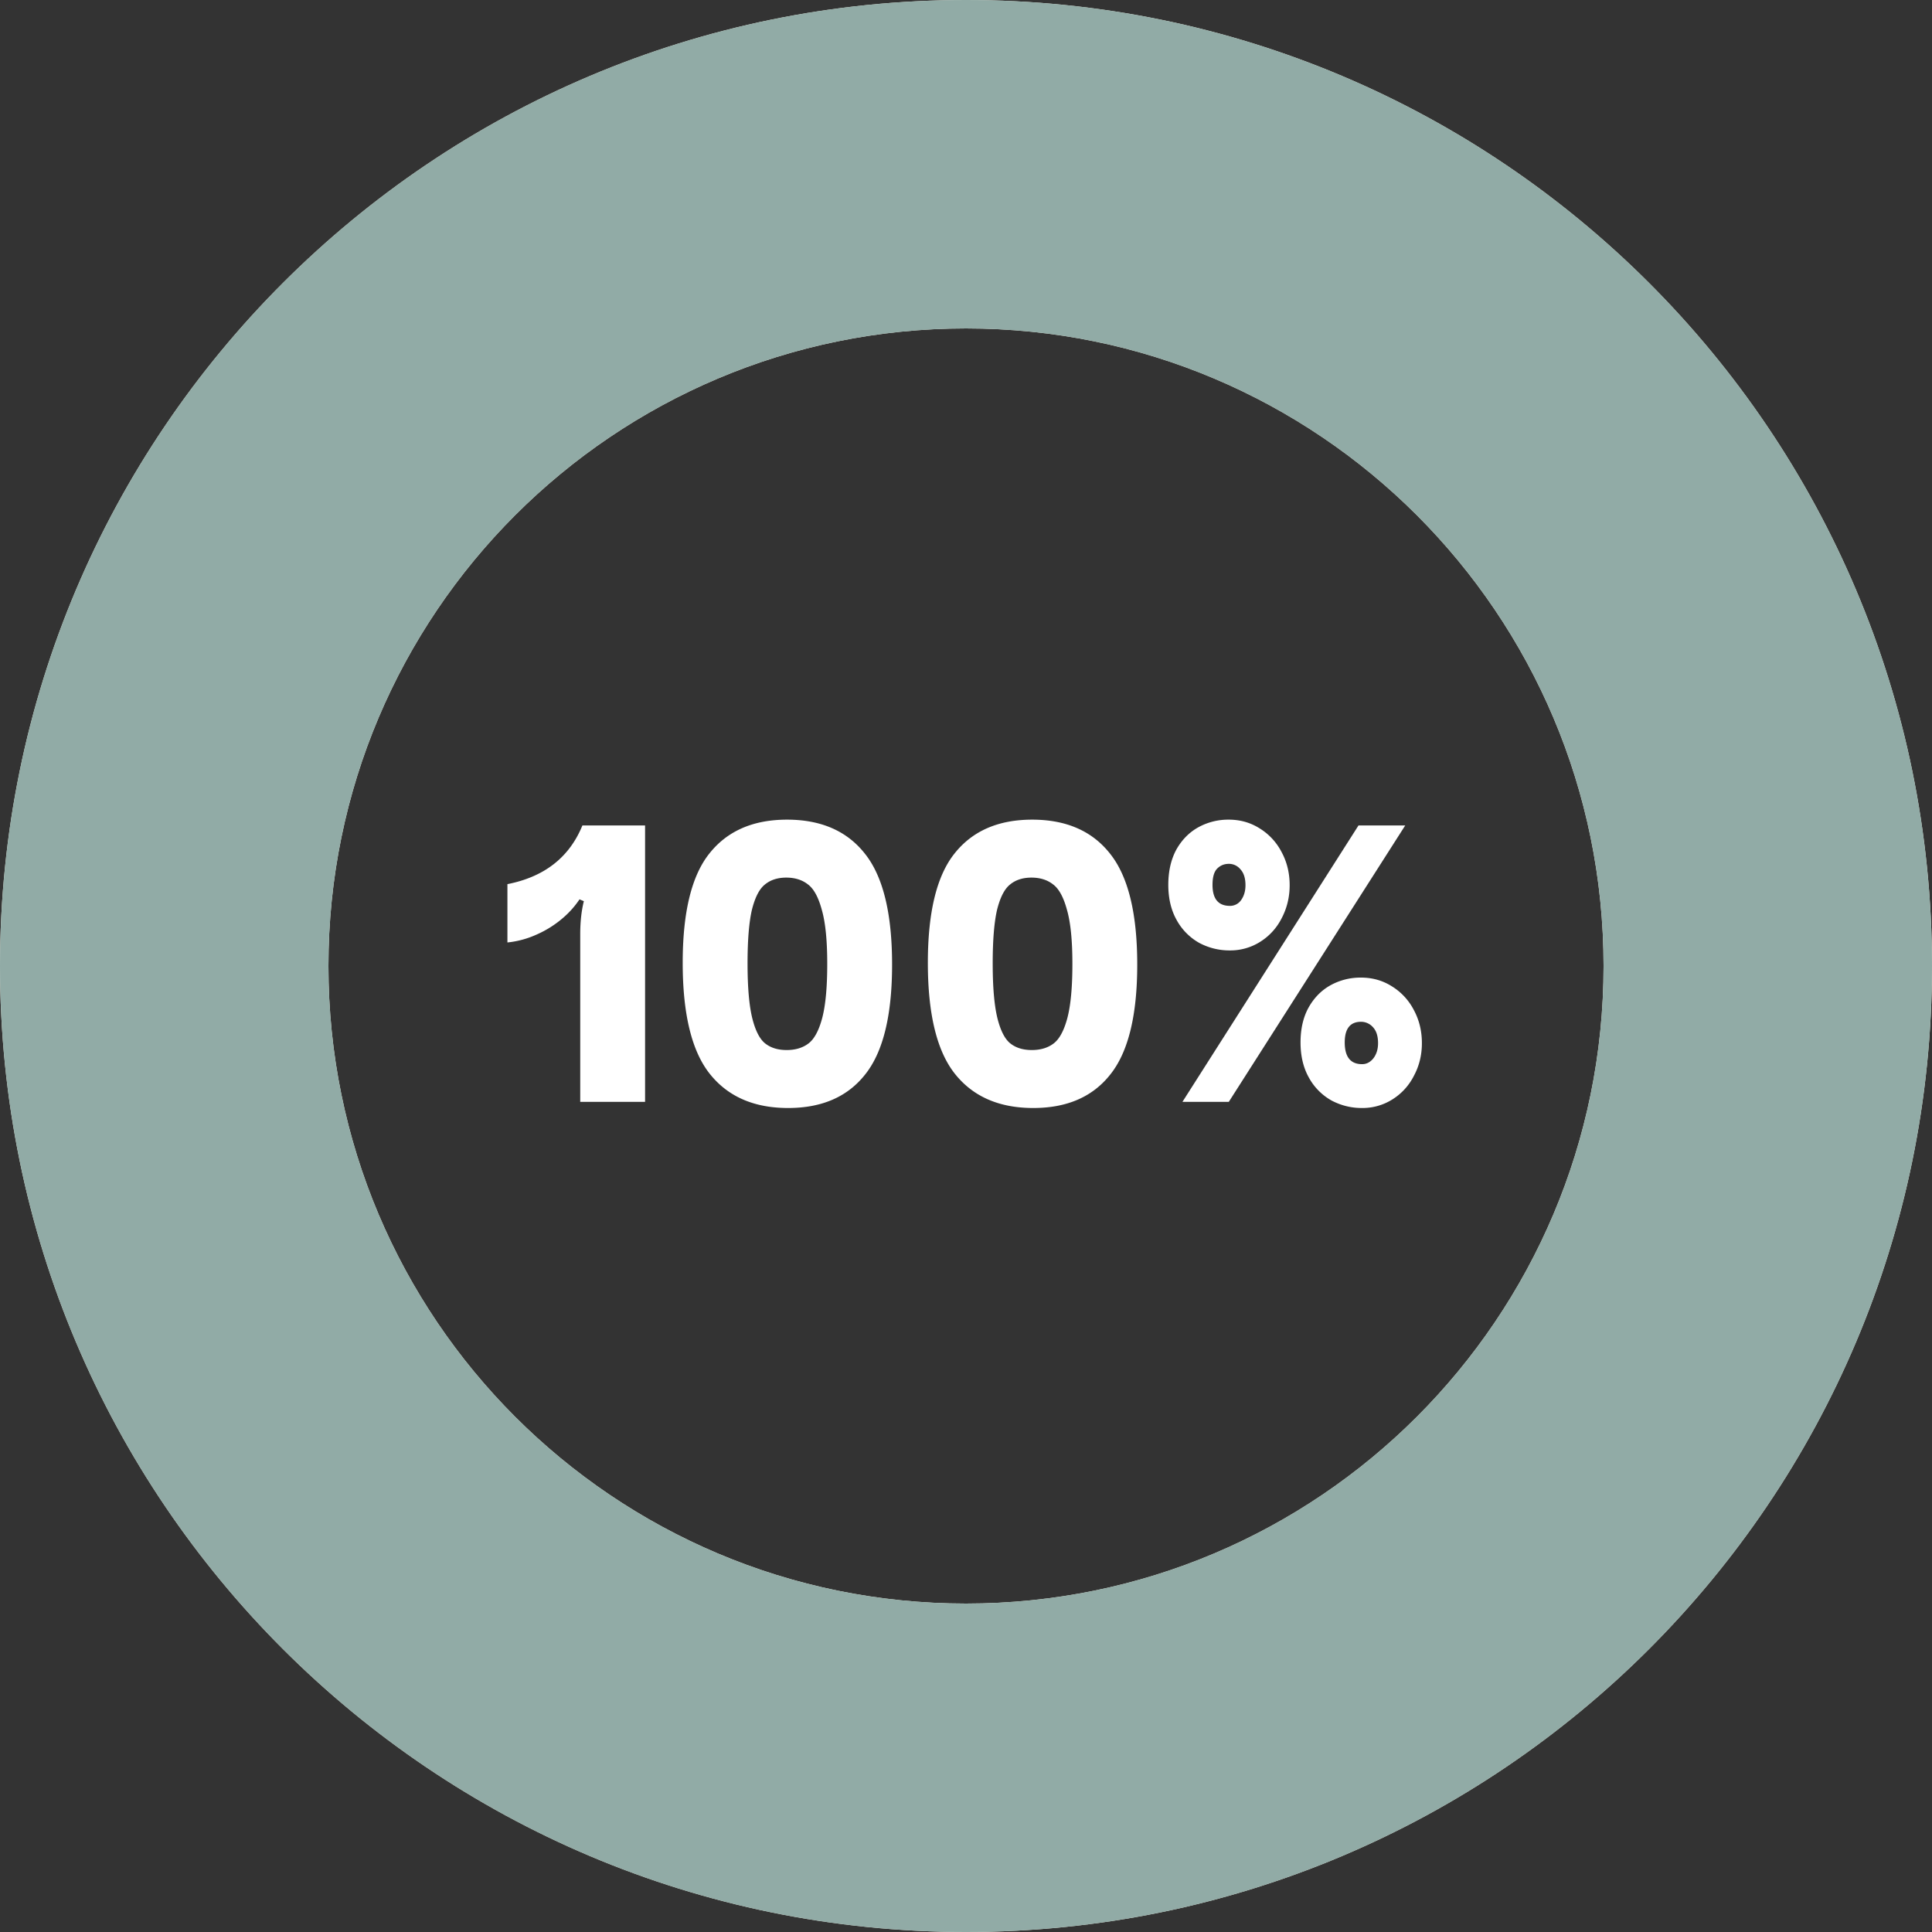
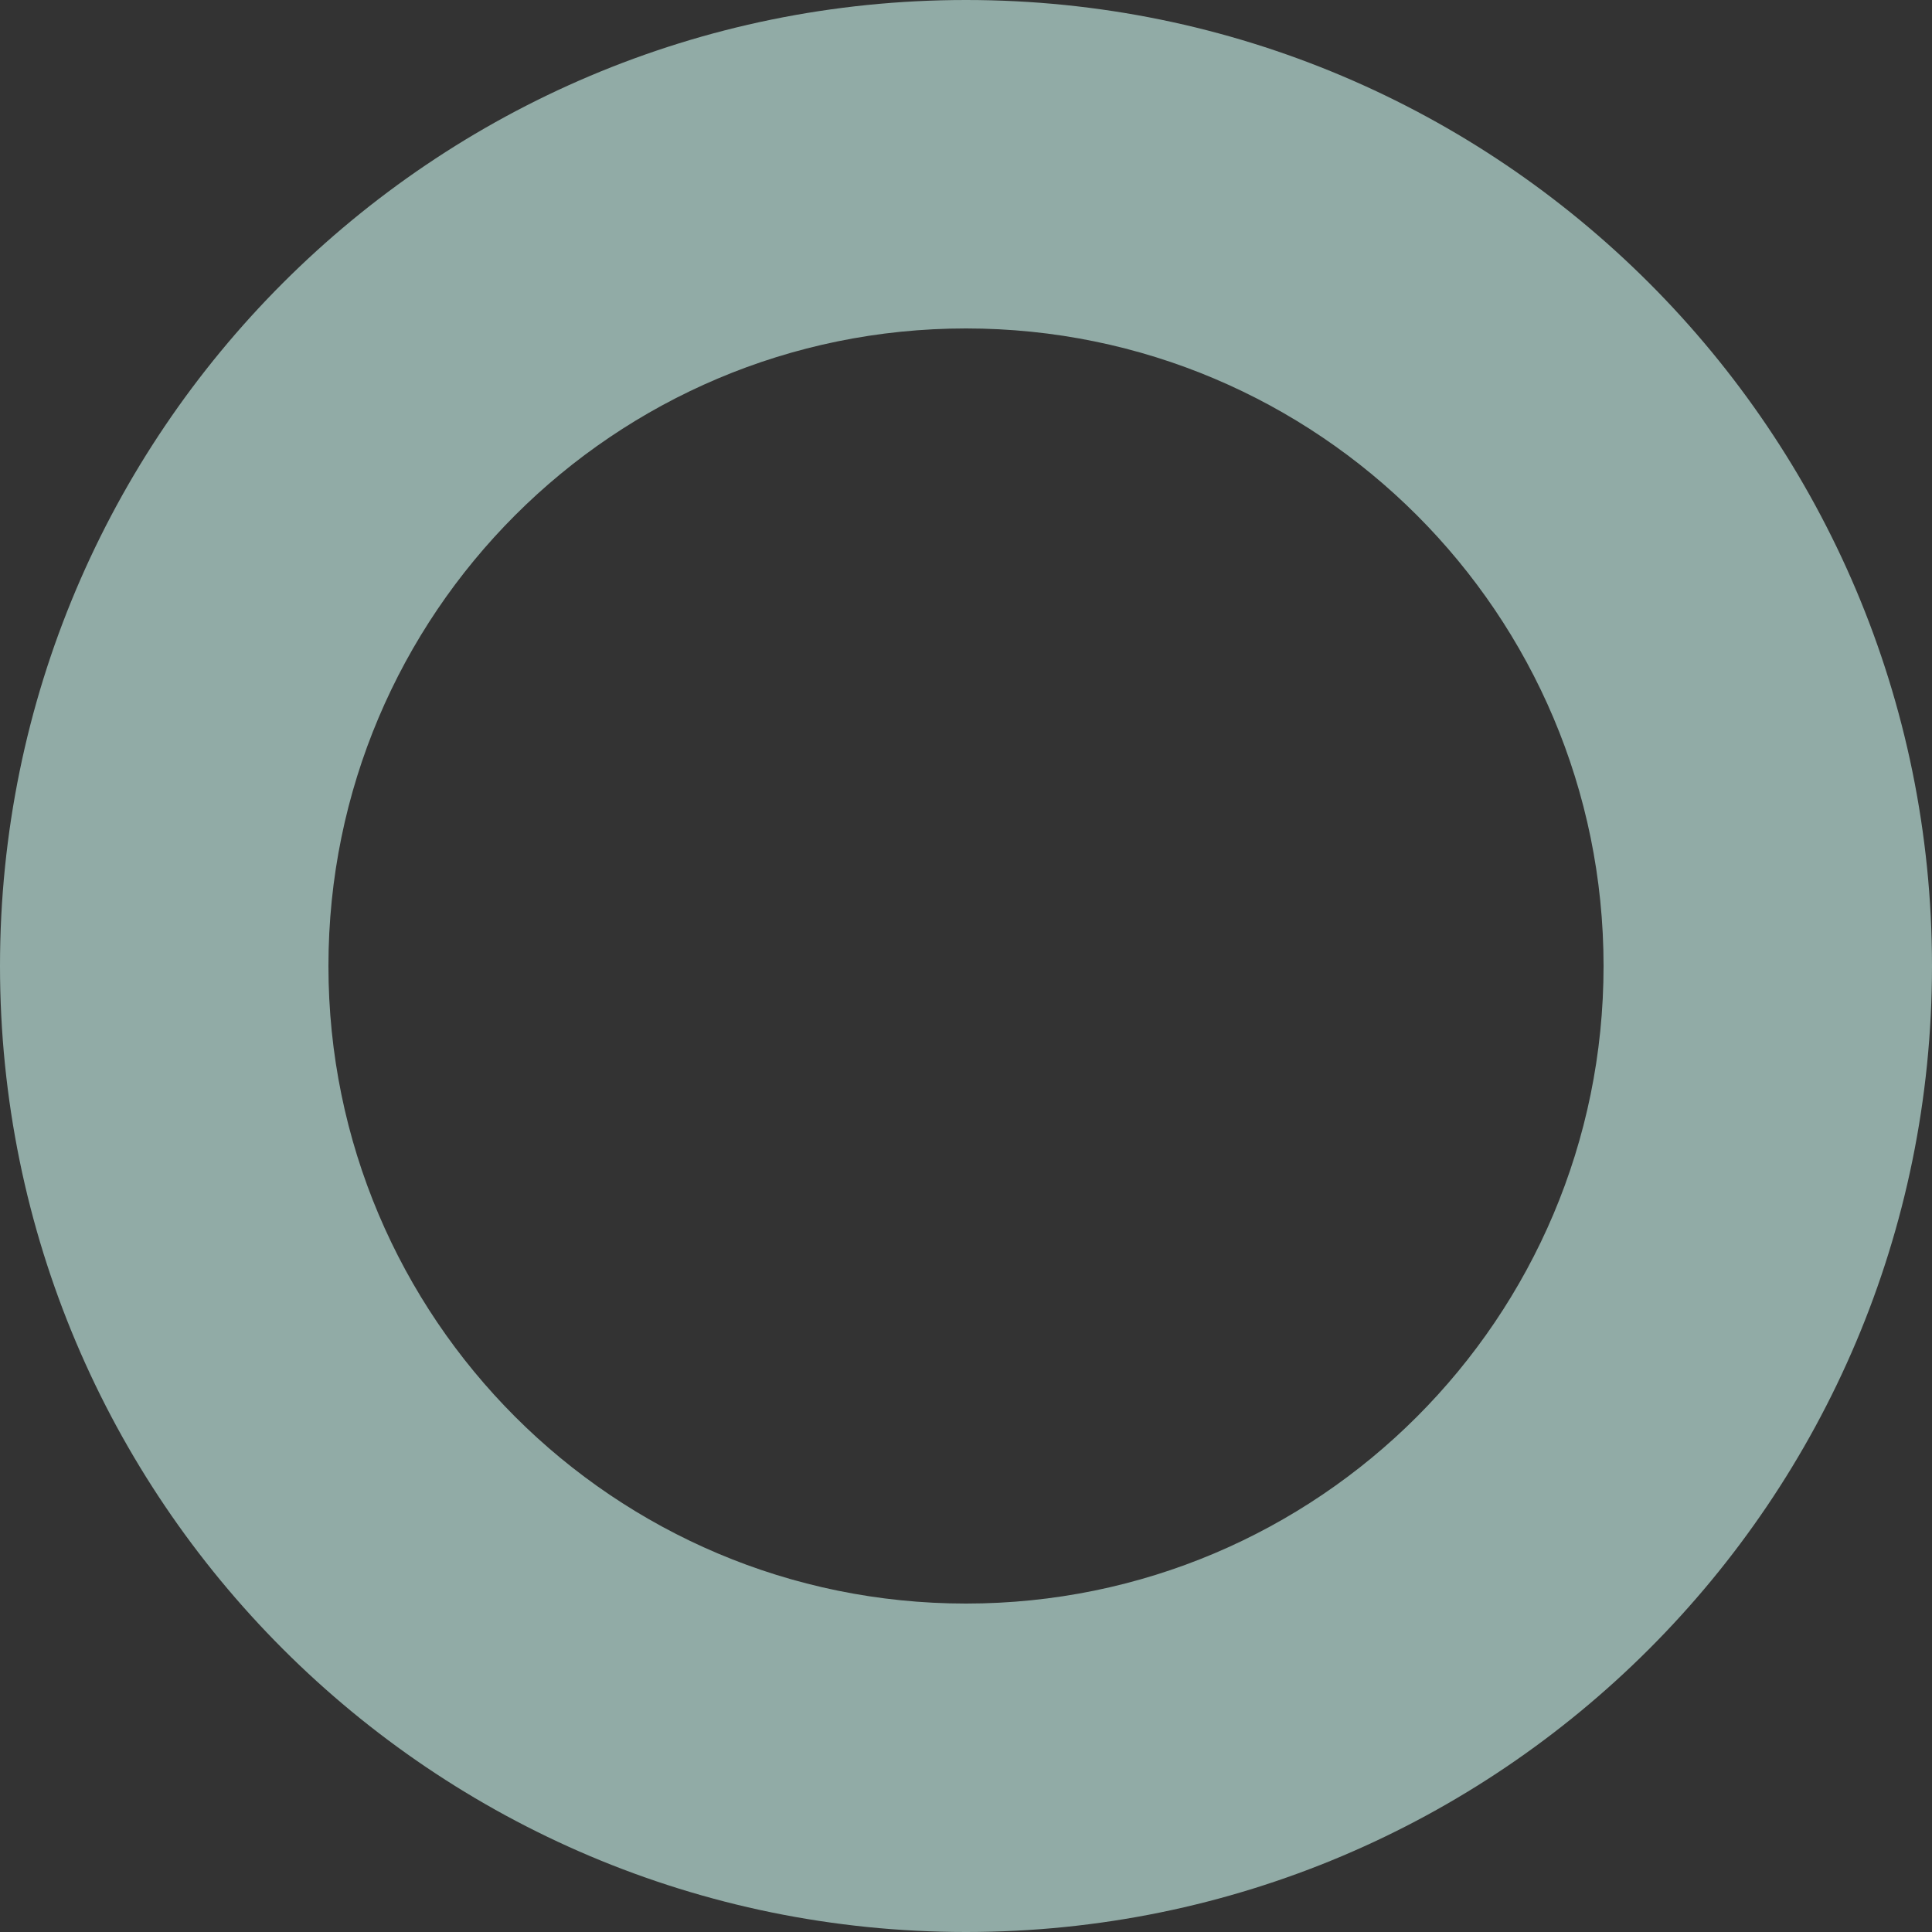
<svg xmlns="http://www.w3.org/2000/svg" width="128" height="128" fill="none">
  <rect width="100%" height="100%" fill="#333333" stroke="none" />
-   <path d="M128 64c0 35.346-28.654 64-64 64-35.346 0-64-28.654-64-64C0 28.654 28.654 0 64 0c35.346 0 64 28.654 64 64ZM21.76 64c0 23.329 18.912 42.24 42.24 42.24 23.329 0 42.24-18.911 42.24-42.24 0-23.328-18.911-42.24-42.24-42.24-23.328 0-42.24 18.912-42.24 42.24Z" fill="#EFEDE1" />
  <path d="M128 64c0 35.346-28.654 64-64 64-35.346 0-64-28.654-64-64C0 28.654 28.654 0 64 0c35.346 0 64 28.654 64 64ZM21.76 64c0 23.329 18.912 42.24 42.24 42.24 23.329 0 42.24-18.911 42.24-42.24 0-23.328-18.911-42.24-42.24-42.24-23.328 0-42.24 18.912-42.24 42.24Z" fill="#91ABA6" />
-   <path d="M38.442 61.888c0-.816.08-1.544.24-2.184l-.288-.12a5.984 5.984 0 0 1-1.032 1.176 6.896 6.896 0 0 1-1.8 1.152 6.178 6.178 0 0 1-1.944.528v-3.864c2.448-.48 4.104-1.776 4.968-3.888h4.152V73h-4.296V61.888Zm13.773 11.52c-2.256 0-3.984-.752-5.184-2.256-1.2-1.504-1.8-3.96-1.8-7.368 0-3.36.592-5.776 1.776-7.248 1.184-1.488 2.896-2.232 5.136-2.232 2.256 0 3.976.752 5.16 2.256 1.2 1.504 1.8 3.952 1.8 7.344 0 3.36-.592 5.784-1.776 7.272-1.168 1.488-2.872 2.232-5.112 2.232Zm-.096-3.84c.576 0 1.056-.144 1.44-.432.384-.288.688-.848.912-1.68.224-.848.336-2.048.336-3.6s-.12-2.744-.36-3.576c-.224-.832-.528-1.392-.912-1.68-.384-.304-.864-.456-1.44-.456s-1.048.152-1.416.456c-.368.288-.656.848-.864 1.68-.192.832-.288 2.016-.288 3.552 0 1.568.104 2.776.312 3.624.208.832.496 1.392.864 1.68.368.288.84.432 1.416.432Zm16.338 3.84c-2.256 0-3.984-.752-5.184-2.256-1.2-1.504-1.8-3.96-1.8-7.368 0-3.36.592-5.776 1.776-7.248 1.184-1.488 2.896-2.232 5.136-2.232 2.256 0 3.976.752 5.16 2.256 1.2 1.504 1.8 3.952 1.8 7.344 0 3.36-.592 5.784-1.776 7.272-1.168 1.488-2.872 2.232-5.112 2.232Zm-.096-3.84c.576 0 1.056-.144 1.44-.432.384-.288.688-.848.912-1.68.224-.848.336-2.048.336-3.6s-.12-2.744-.36-3.576c-.224-.832-.528-1.392-.912-1.68-.384-.304-.864-.456-1.44-.456s-1.048.152-1.416.456c-.368.288-.656.848-.864 1.68-.192.832-.288 2.016-.288 3.552 0 1.568.104 2.776.312 3.624.208.832.496 1.392.864 1.68.368.288.84.432 1.416.432Zm13.122-6.6a4.235 4.235 0 0 1-2.04-.504 3.865 3.865 0 0 1-1.488-1.512c-.368-.656-.552-1.432-.552-2.328 0-.896.176-1.672.528-2.328.368-.656.856-1.152 1.464-1.488a4.098 4.098 0 0 1 2.016-.504c.752 0 1.432.192 2.04.576a3.998 3.998 0 0 1 1.464 1.584c.352.656.528 1.384.528 2.184 0 .784-.176 1.512-.528 2.184a3.923 3.923 0 0 1-1.416 1.56 3.7 3.7 0 0 1-2.016.576ZM78.34 73l11.664-18.312H93.1L81.411 73H78.34Zm3.144-12.984a.89.89 0 0 0 .744-.384c.192-.272.288-.6.288-.984 0-.464-.112-.816-.336-1.056a.978.978 0 0 0-.768-.36c-.304 0-.56.104-.768.312-.208.208-.312.568-.312 1.08 0 .928.384 1.392 1.152 1.392Zm8.76 13.392a4.235 4.235 0 0 1-2.04-.504 3.865 3.865 0 0 1-1.488-1.512c-.368-.656-.552-1.432-.552-2.328 0-.896.176-1.664.528-2.304.368-.656.856-1.152 1.464-1.488a4.098 4.098 0 0 1 2.016-.504c.752 0 1.432.192 2.04.576a3.998 3.998 0 0 1 1.464 1.584c.352.656.528 1.384.528 2.184 0 .784-.176 1.504-.528 2.16a3.923 3.923 0 0 1-1.416 1.56 3.7 3.7 0 0 1-2.016.576Zm0-2.904c.288 0 .536-.128.744-.384.208-.272.312-.608.312-1.008 0-.464-.112-.816-.336-1.056a1.05 1.05 0 0 0-.792-.36c-.72 0-1.08.456-1.08 1.368 0 .96.384 1.44 1.152 1.44Z" fill="#fff" />
</svg>